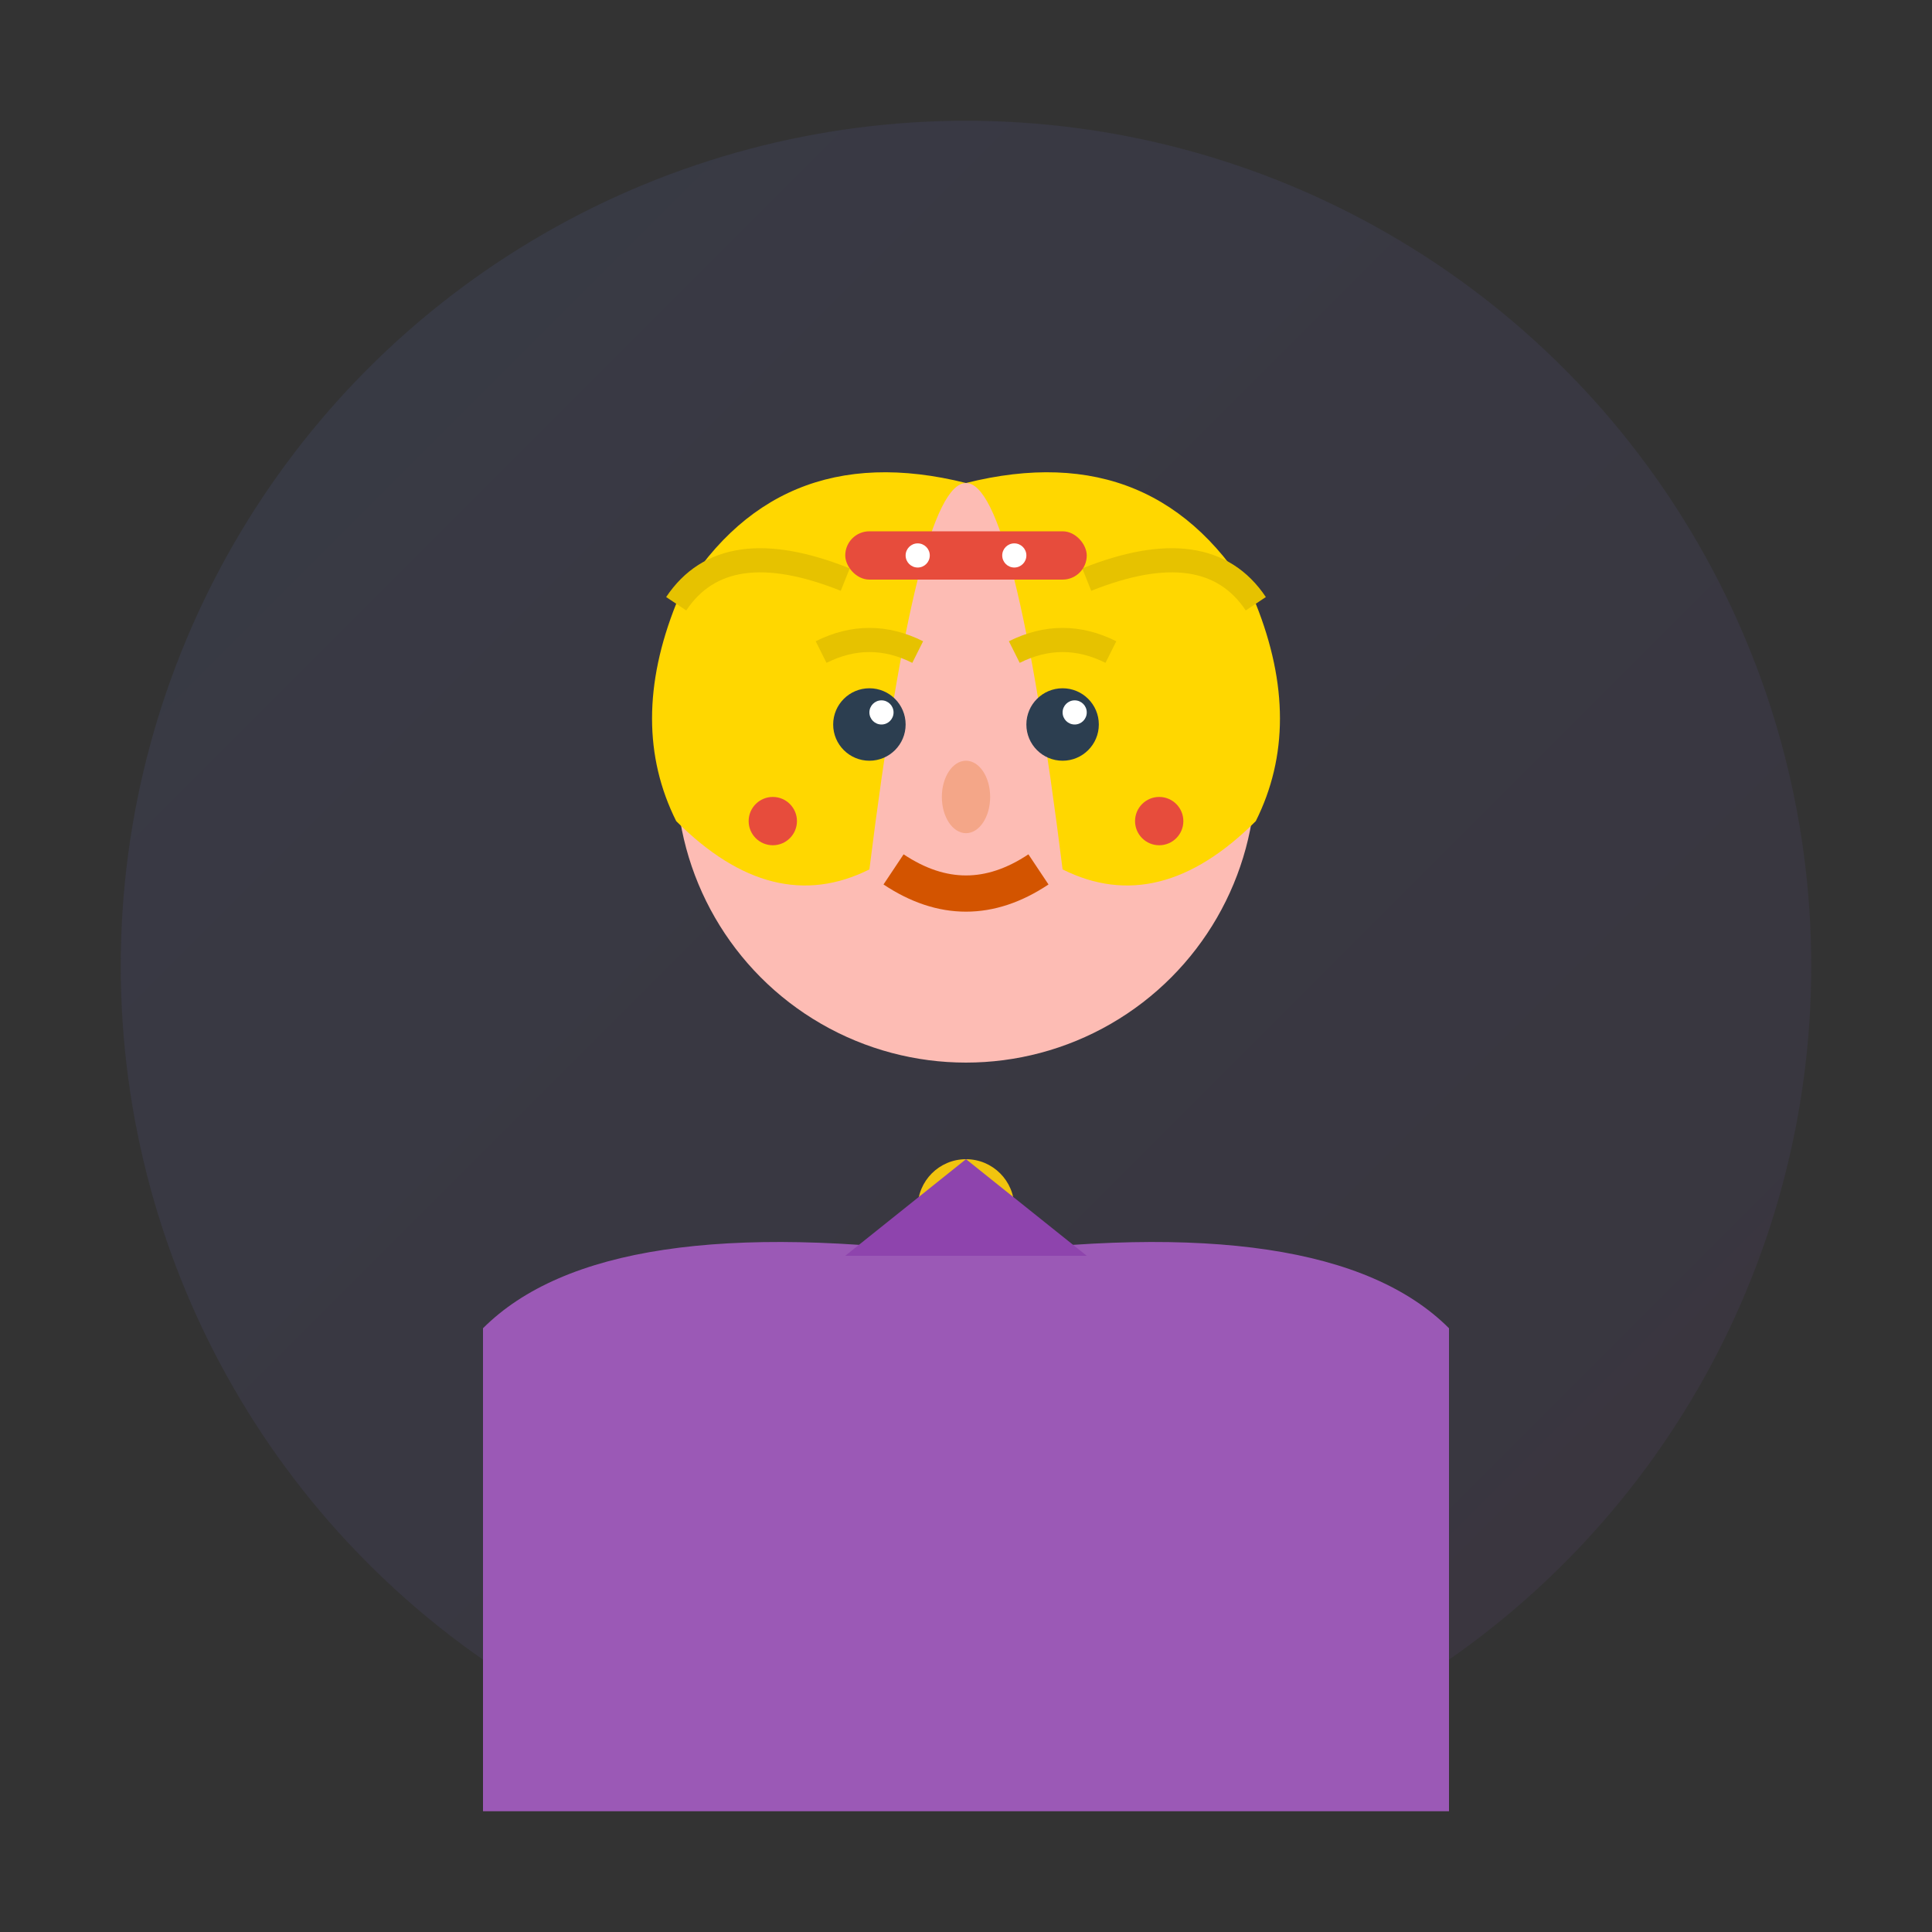
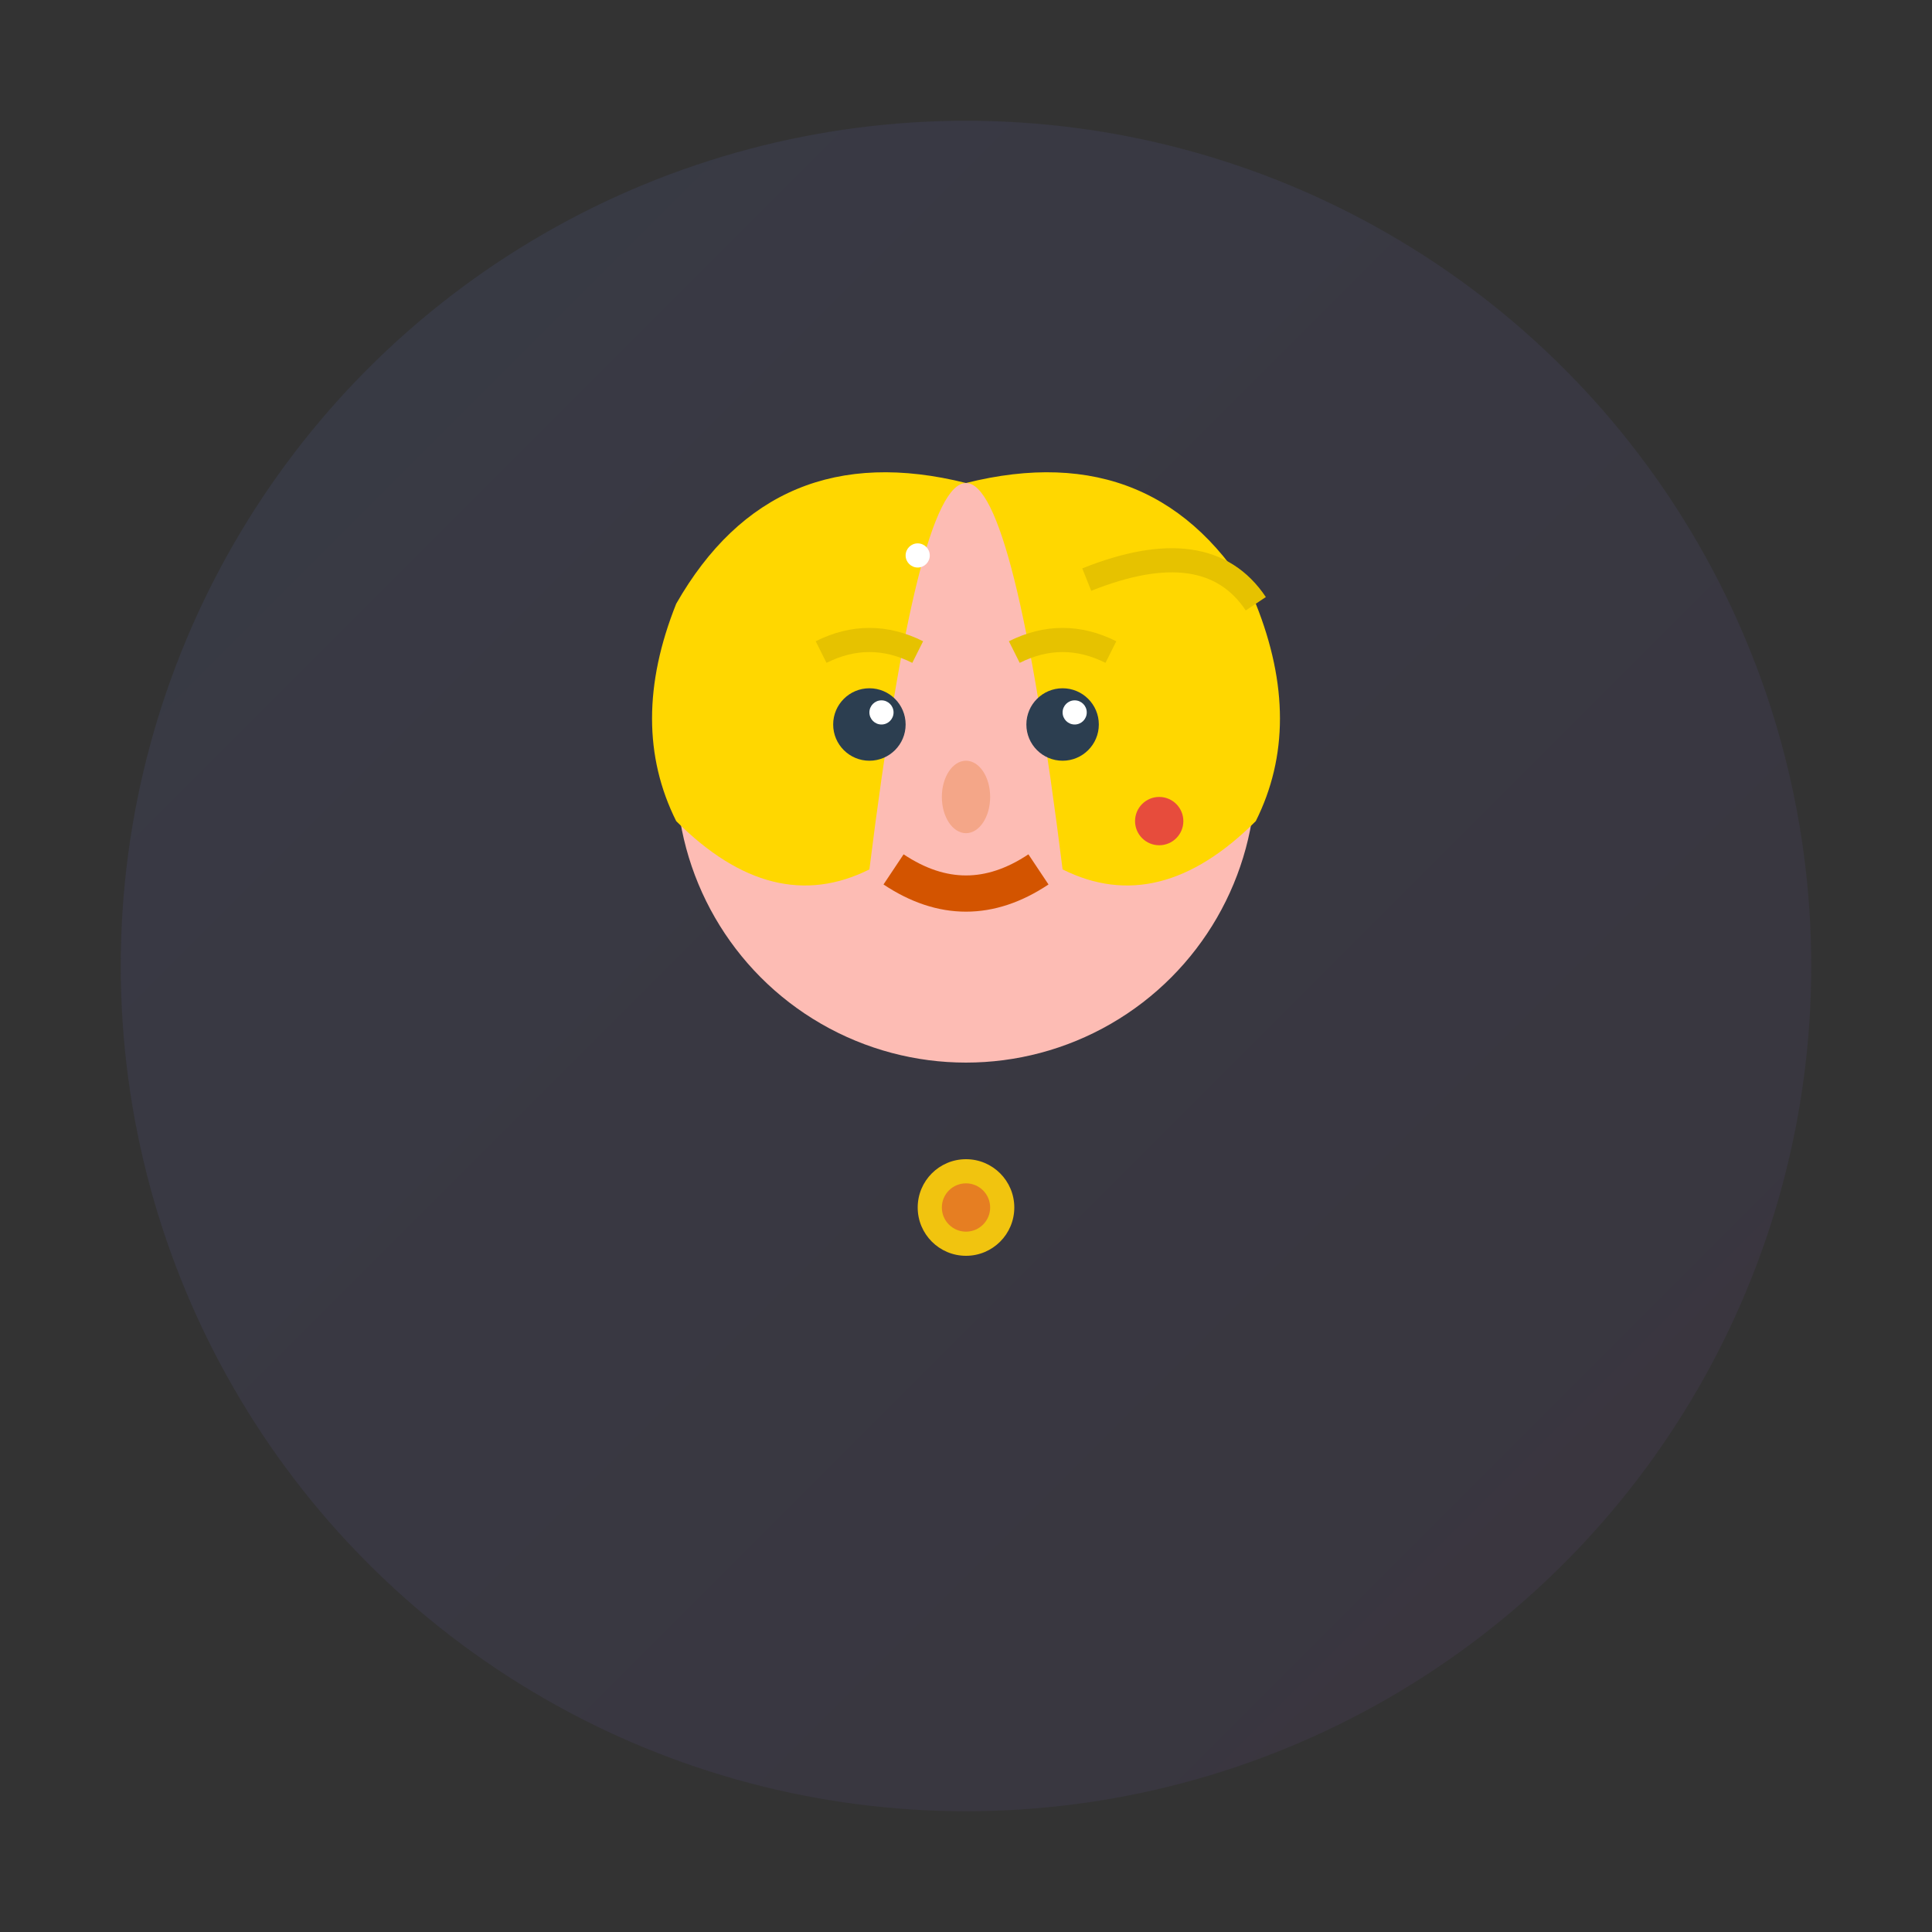
<svg xmlns="http://www.w3.org/2000/svg" width="80" height="80" viewBox="0 0 80 80" fill="none">
  <rect x="0" y="0" width="80" height="80" fill="#333333" stroke="none" />
  <circle cx="40" cy="40" r="35" fill="url(#avatar3Gradient)" />
  <circle cx="40" cy="32" r="12" fill="#fdbcb4" />
  <path d="M40 20 Q32 18 28 25 Q26 30 28 34 Q32 38 36 36 Q38 20 40 20 Q42 20 44 36 Q48 38 52 34 Q54 30 52 25 Q48 18 40 20" fill="#ffd700" />
-   <path d="M28 25 Q30 22 35 24" stroke="#e6c200" stroke-width="1" fill="none" />
  <path d="M52 25 Q50 22 45 24" stroke="#e6c200" stroke-width="1" fill="none" />
  <circle cx="36" cy="30" r="1.5" fill="#2c3e50" />
  <circle cx="44" cy="30" r="1.5" fill="#2c3e50" />
  <circle cx="36.5" cy="29.5" r="0.5" fill="#ffffff" />
  <circle cx="44.5" cy="29.5" r="0.5" fill="#ffffff" />
  <path d="M34 27 Q36 26 38 27" stroke="#e6c200" stroke-width="1" fill="none" />
  <path d="M42 27 Q44 26 46 27" stroke="#e6c200" stroke-width="1" fill="none" />
  <ellipse cx="40" cy="33" rx="1" ry="1.5" fill="#f4a688" />
  <path d="M37 36 Q40 38 43 36" stroke="#d35400" stroke-width="1.5" fill="none" />
-   <path d="M20 55 Q25 50 40 52 Q55 50 60 55 L60 75 L20 75 Z" fill="#9b59b6" />
  <circle cx="40" cy="50" r="2" fill="#f1c40f" />
  <circle cx="40" cy="50" r="1" fill="#e67e22" />
-   <path d="M35 52 L40 48 L45 52" fill="#8e44ad" />
-   <circle cx="32" cy="34" r="1" fill="#e74c3c" />
+   <path d="M35 52 L40 48 " fill="#8e44ad" />
  <circle cx="48" cy="34" r="1" fill="#e74c3c" />
-   <rect x="35" y="22" width="10" height="2" rx="1" fill="#e74c3c" />
  <circle cx="38" cy="23" r="0.5" fill="#ffffff" />
-   <circle cx="42" cy="23" r="0.5" fill="#ffffff" />
  <defs>
    <linearGradient id="avatar3Gradient" x1="0%" y1="0%" x2="100%" y2="100%">
      <stop offset="0%" style="stop-color:#667eea;stop-opacity:0.1" />
      <stop offset="100%" style="stop-color:#764ba2;stop-opacity:0.1" />
    </linearGradient>
  </defs>
</svg>